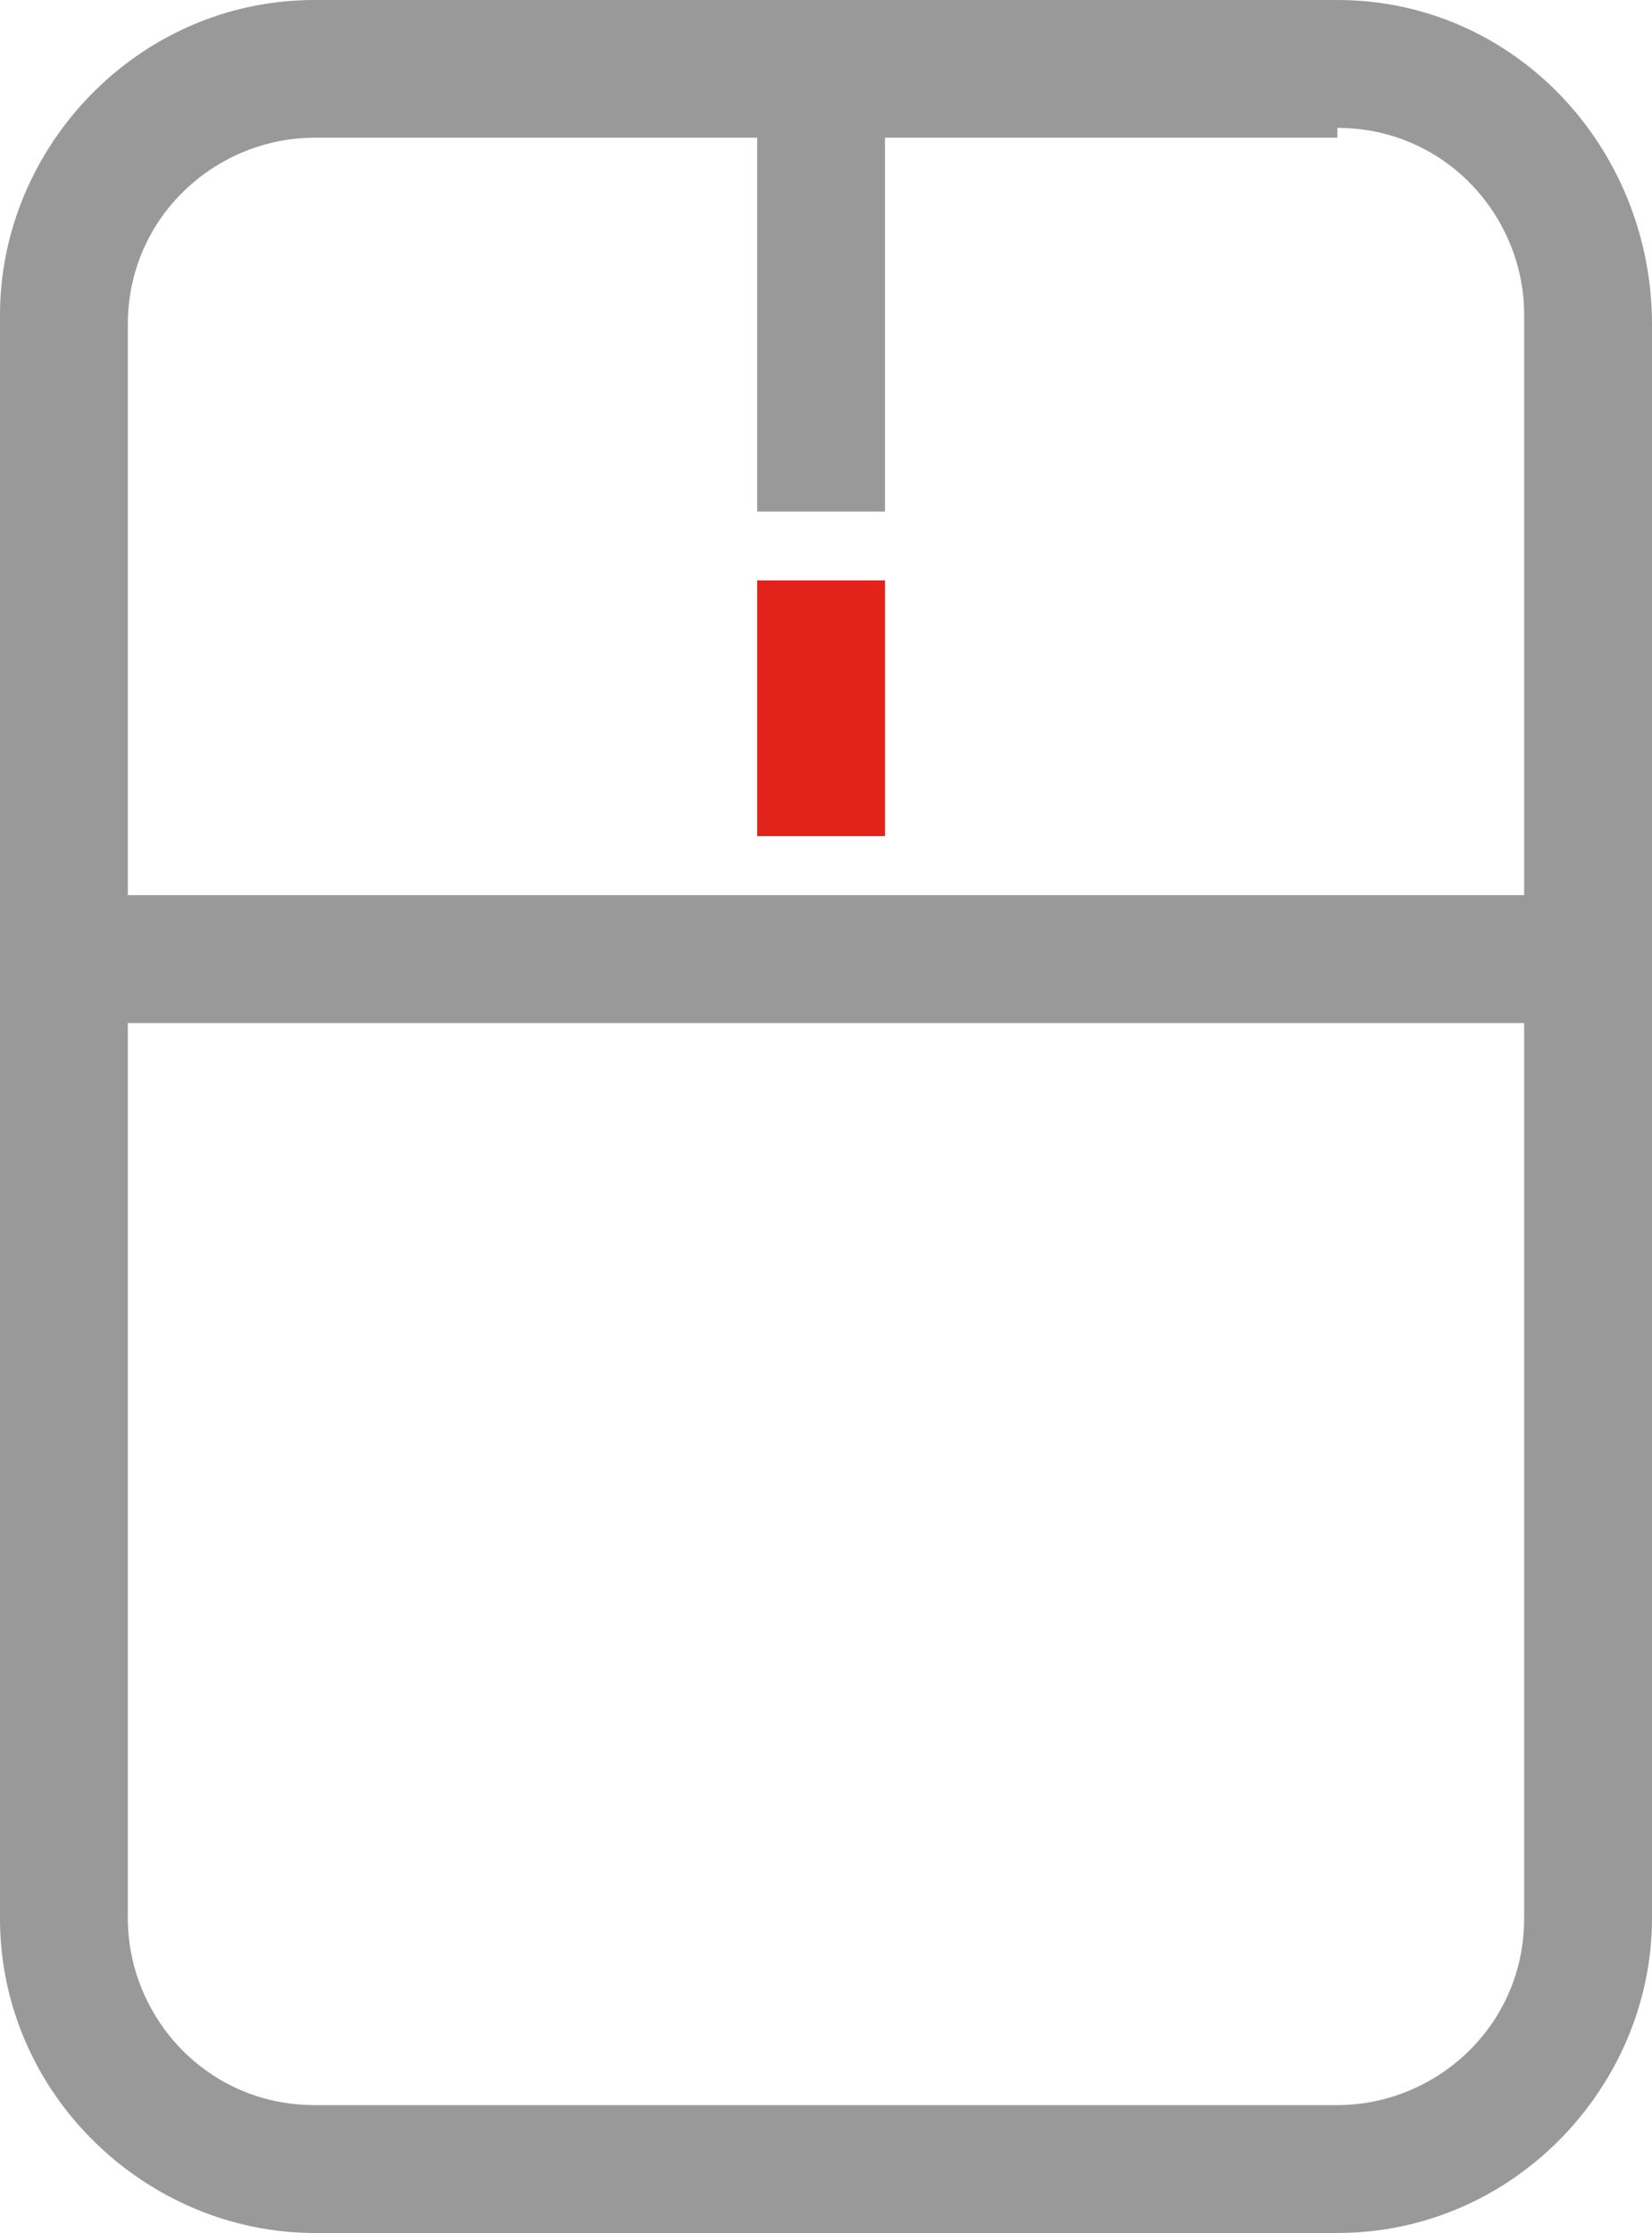
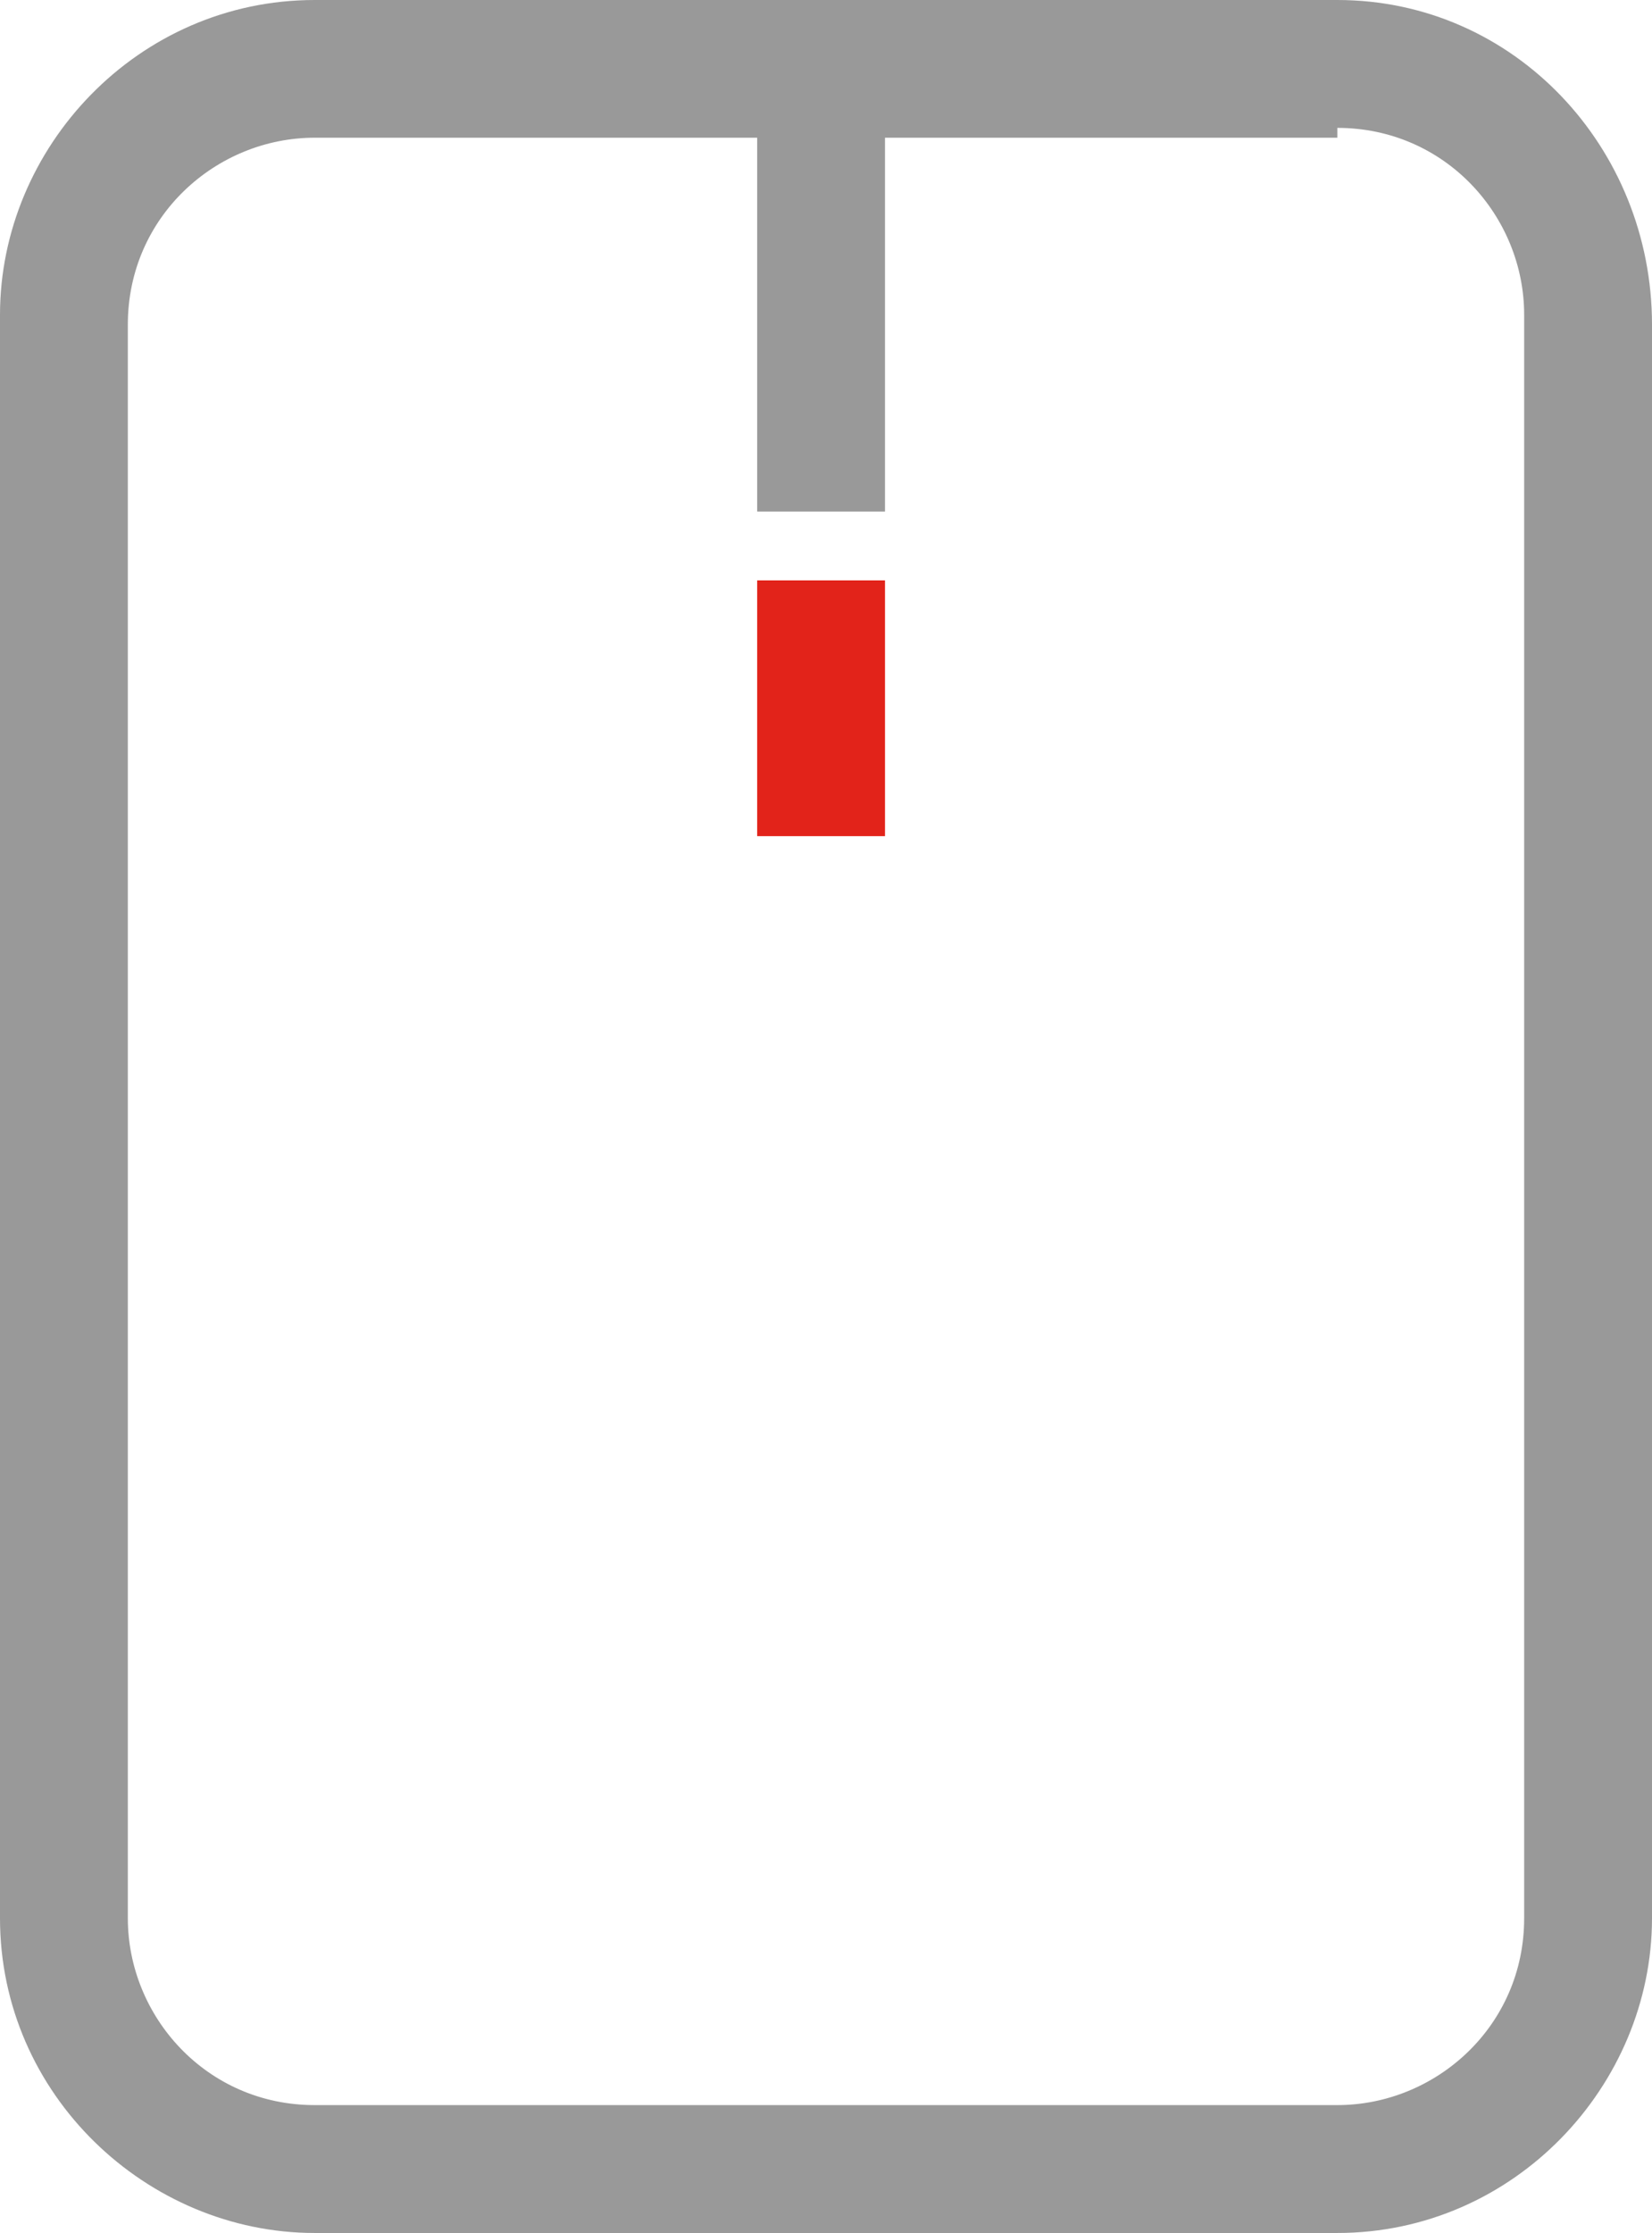
<svg xmlns="http://www.w3.org/2000/svg" version="1.1" id="レイヤー_2" x="0px" y="0px" viewBox="753.8 251.5 16.8 22.7" enable-background="new 753.8 251.5 16.8 22.7" xml:space="preserve">
  <g>
    <path fill="#999999" d="M767.4,252.8c1.1,0,1.9,0.9,1.9,1.9V271c0,1.1-0.9,1.9-1.9,1.9H757c-1.1,0-1.9-0.9-1.9-1.9v-16.2   c0-1.1,0.9-1.9,1.9-1.9h10.4 M767.4,251.5H757c-1.8,0-3.2,1.5-3.2,3.2V271c0,1.8,1.5,3.2,3.2,3.2h10.4c1.8,0,3.2-1.5,3.2-3.2v-16.2   C770.6,253,769.2,251.5,767.4,251.5L767.4,251.5z" />
  </g>
-   <rect x="753.8" y="260.6" fill="#999999" width="16.2" height="1.3" />
  <rect x="761.5" y="252.8" fill="#999999" width="1.3" height="3.9" />
  <rect x="761.5" y="257.4" fill="#E2231A" width="1.3" height="2.6" />
</svg>